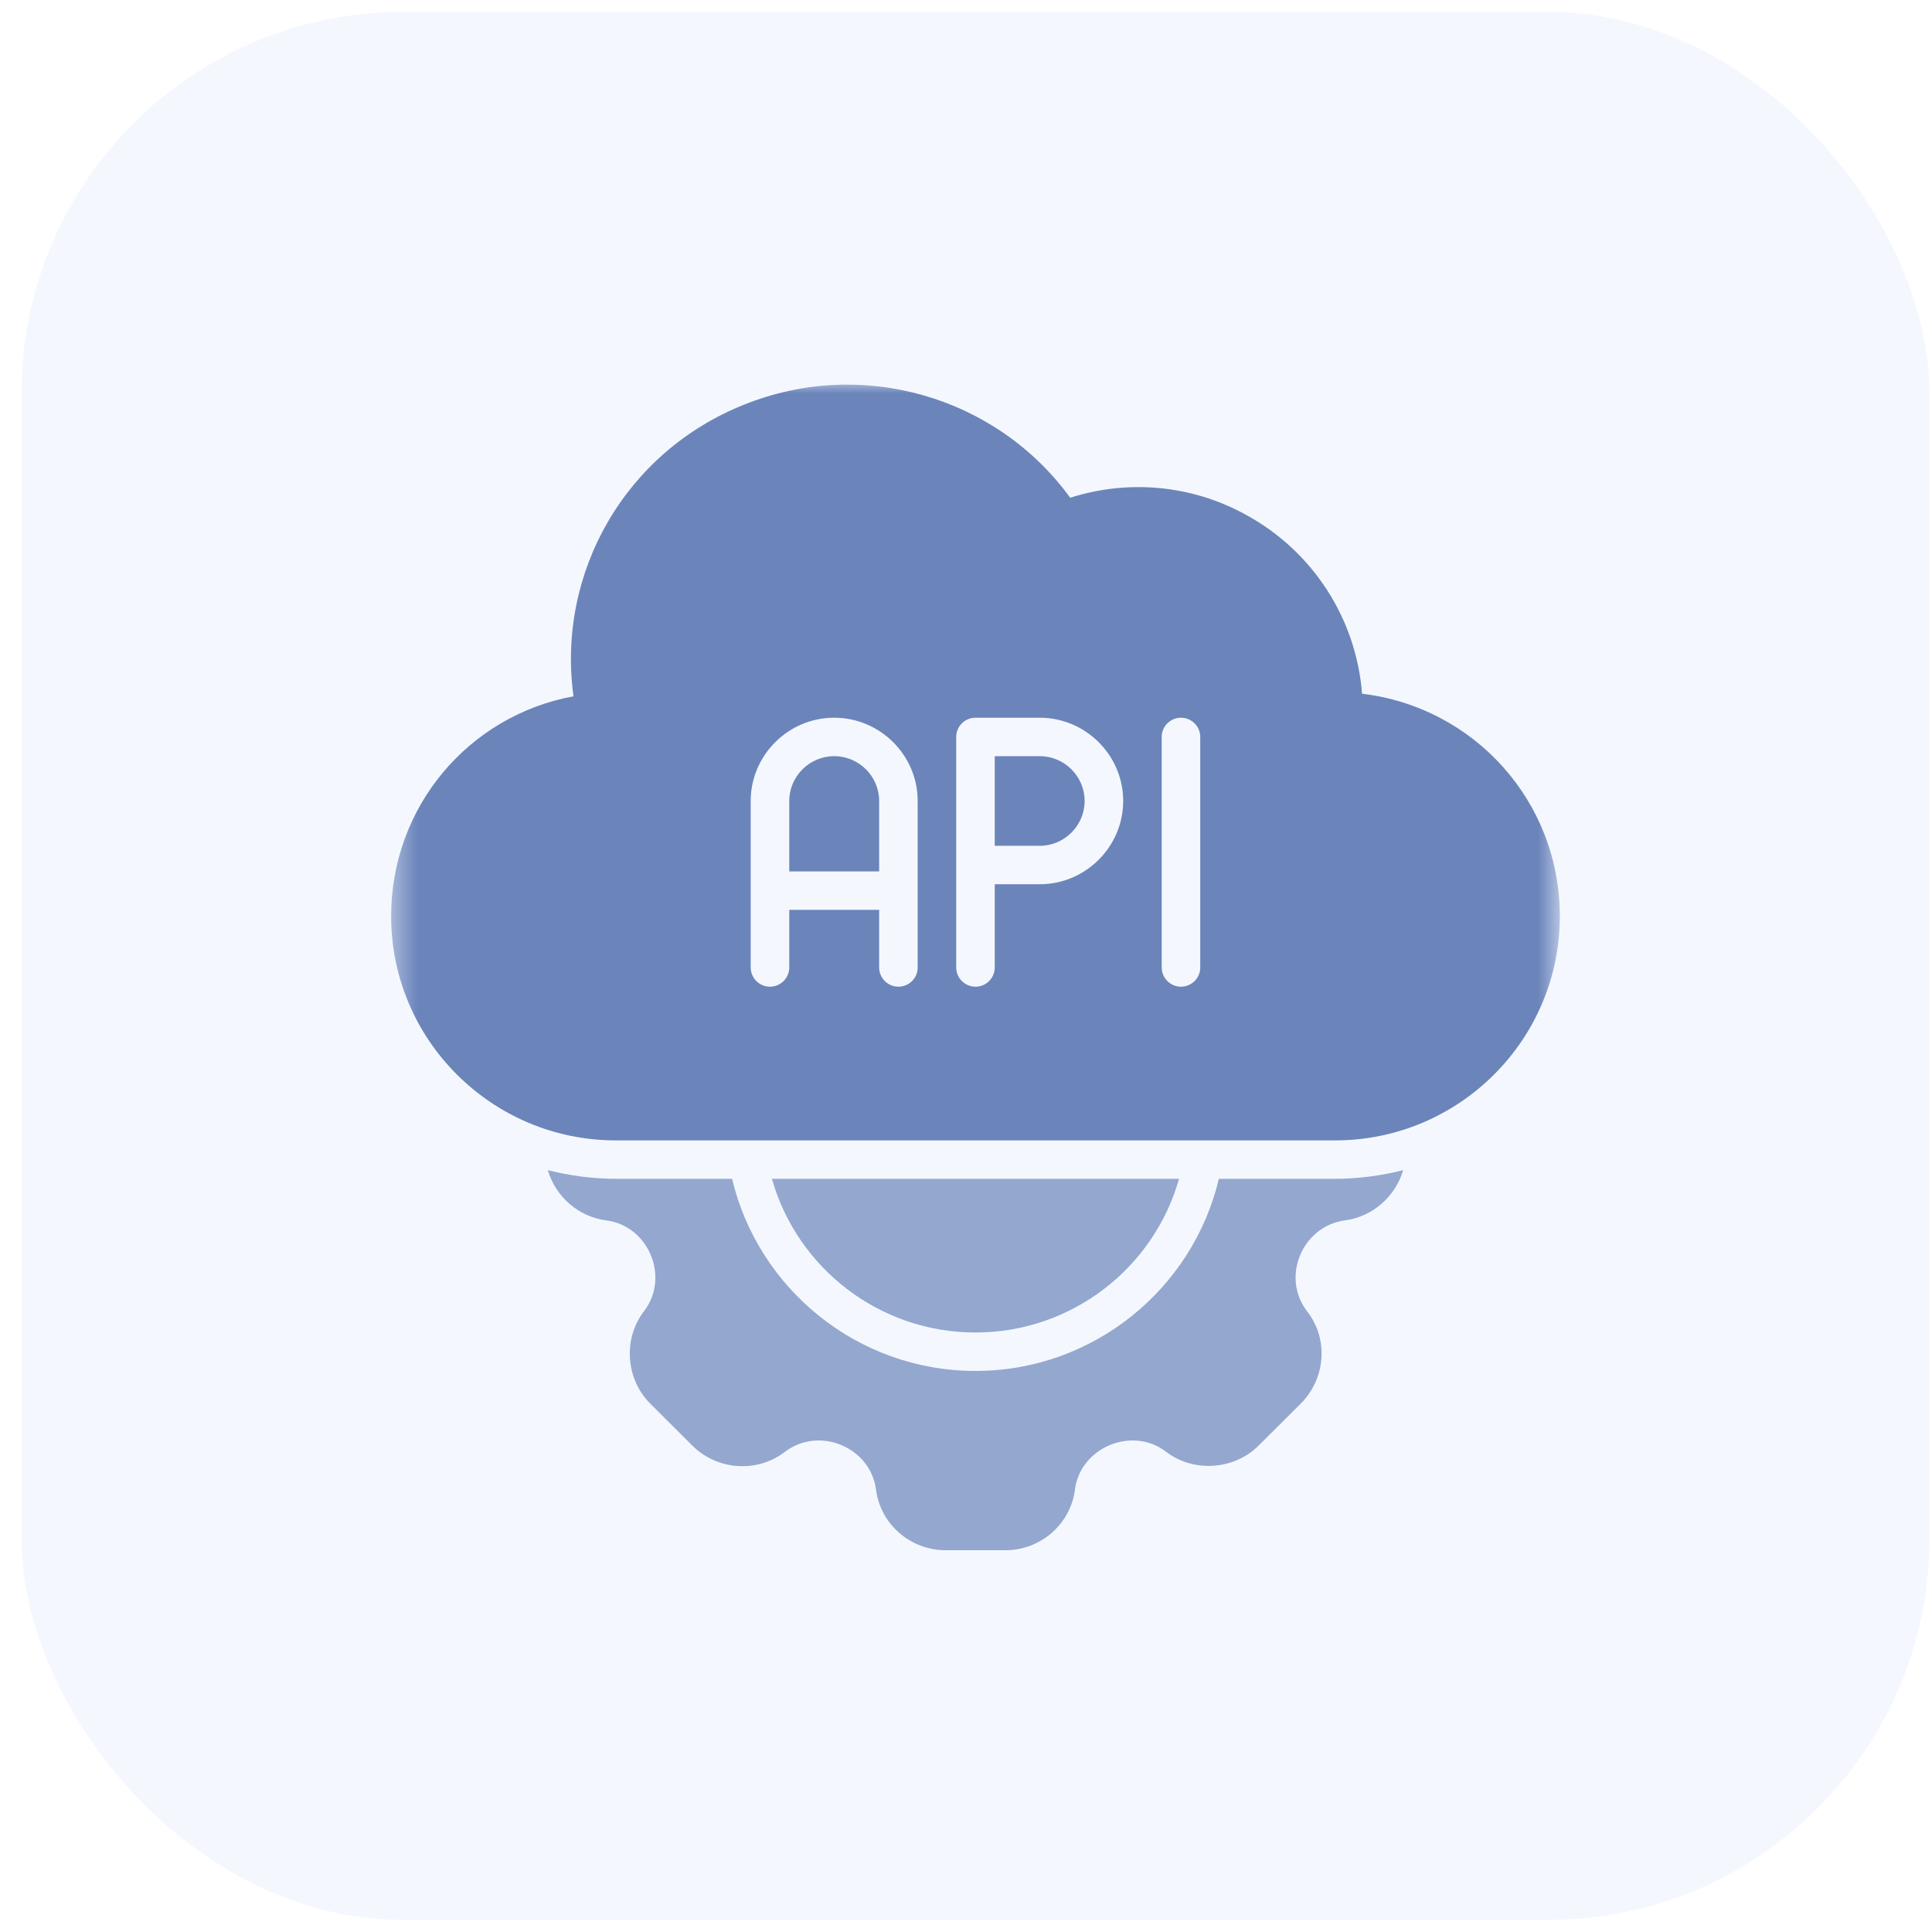
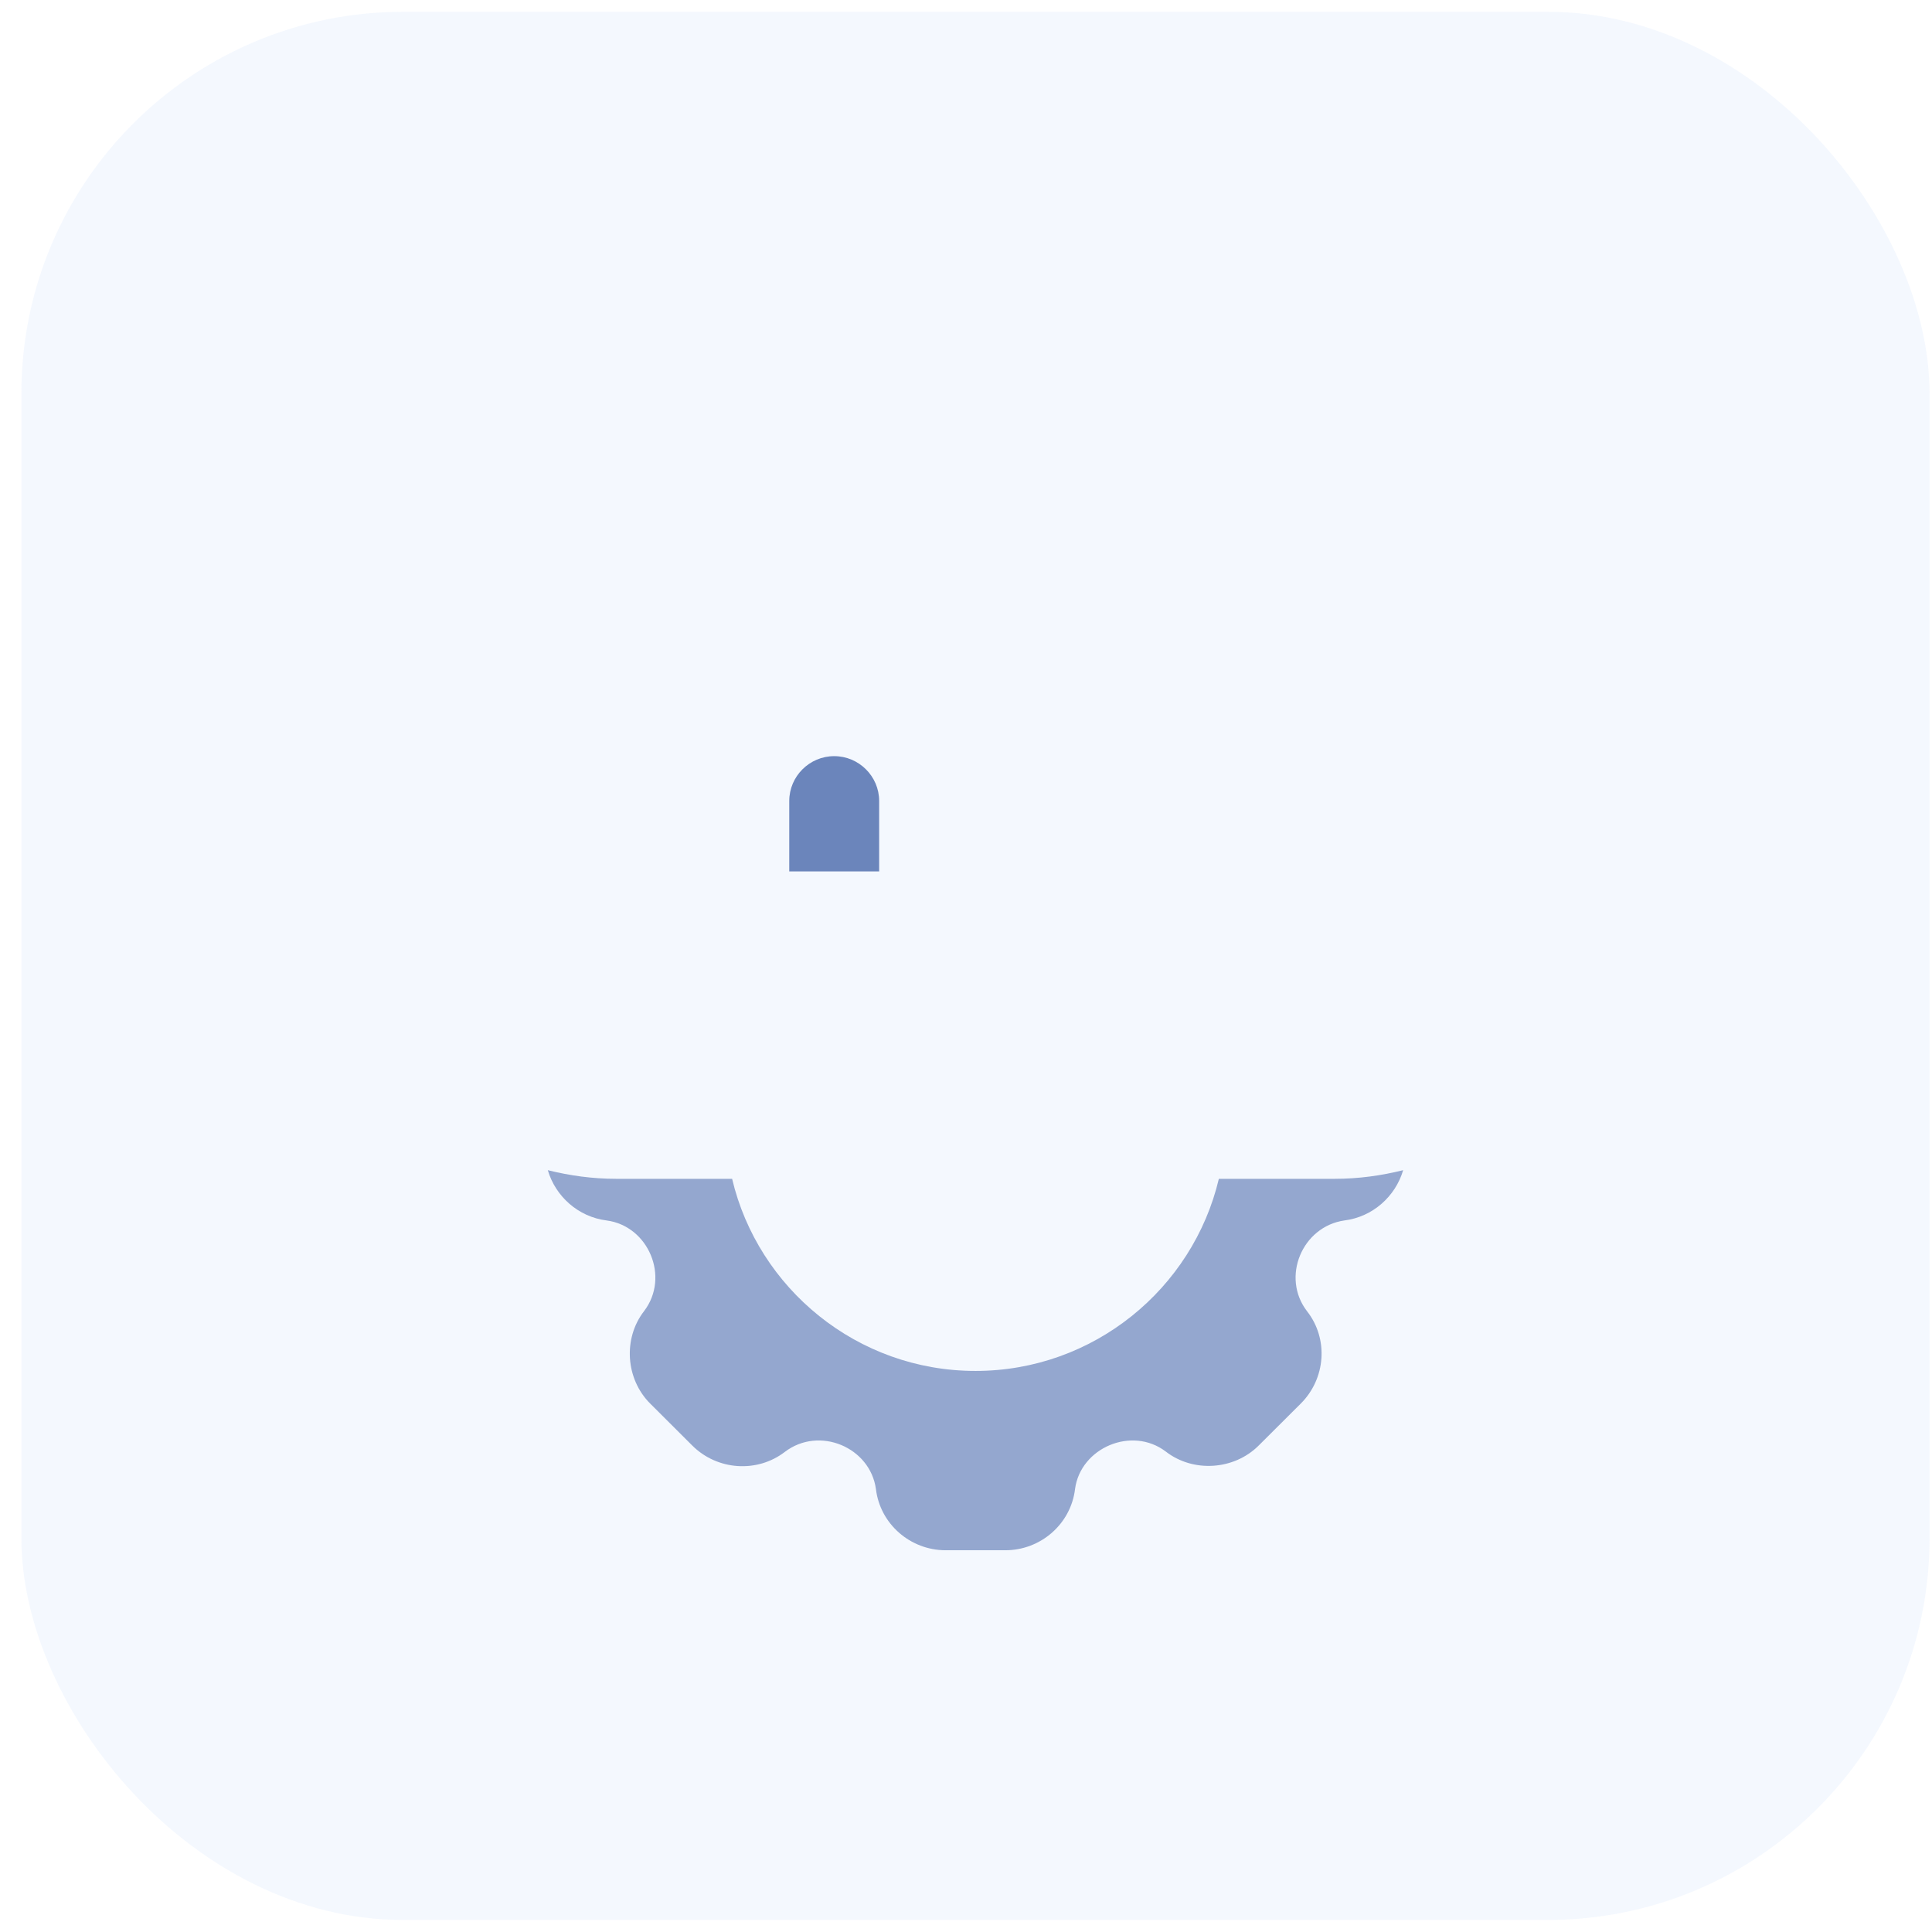
<svg xmlns="http://www.w3.org/2000/svg" width="81" height="81" viewBox="0 0 81 81" fill="none">
  <rect x="0.897" y="0.495" width="80" height="80" rx="16" fill="#7CA8F4" fill-opacity="0.08" />
  <path opacity="0.7" d="M51.101 49.422C50.011 54.027 45.851 57.477 40.898 57.477C35.944 57.477 31.784 54.027 30.694 49.422H25.821C24.838 49.422 23.882 49.288 22.967 49.06C23.29 50.161 24.246 51.02 25.43 51.168C27.18 51.396 28.096 53.531 27.005 54.967C26.117 56.108 26.224 57.813 27.261 58.847L29.024 60.605C30.075 61.652 31.744 61.76 32.901 60.874C34.342 59.773 36.482 60.672 36.724 62.431C36.9 63.894 38.165 64.995 39.646 64.995H42.15C43.63 64.995 44.896 63.894 45.071 62.431C45.3 60.699 47.453 59.773 48.88 60.86C50.025 61.746 51.734 61.639 52.771 60.605C52.825 60.552 54.534 58.847 54.534 58.847C55.584 57.8 55.705 56.135 54.803 54.98C53.7 53.557 54.588 51.423 56.365 51.168C57.55 51.02 58.505 50.161 58.828 49.06C57.913 49.288 56.957 49.422 55.974 49.422H51.101Z" fill="#6B85BB" />
-   <path opacity="0.7" d="M40.898 55.866C44.95 55.866 48.383 53.141 49.432 49.422H32.363C33.413 53.141 36.846 55.866 40.898 55.866Z" fill="#6B85BB" />
  <path d="M34.974 31.702C33.938 31.702 33.09 32.548 33.09 33.581V36.535H36.859V33.581C36.859 32.548 36.011 31.702 34.974 31.702Z" fill="#6B85BB" />
  <mask id="mask0_1720_8151" style="mask-type:luminance" maskUnits="userSpaceOnUse" x="16" y="15" width="50" height="50">
-     <path d="M16.398 64.995H65.397V15.995H16.398V64.995Z" fill="white" />
-   </mask>
+     </mask>
  <g mask="url(#mask0_1720_8151)">
-     <path d="M43.59 31.702H41.705V35.461H43.59C44.626 35.461 45.474 34.615 45.474 33.581C45.474 32.548 44.626 31.702 43.59 31.702Z" fill="#6B85BB" />
-     <path fill-rule="evenodd" clip-rule="evenodd" d="M65.397 38.414C65.397 43.596 61.17 47.812 55.974 47.812H25.82C20.624 47.812 16.398 43.596 16.398 38.414C16.398 33.837 19.628 30.01 24.044 29.192C23.33 23.983 26.238 18.935 31.205 16.962C36.145 14.975 41.786 16.626 44.869 20.868C47.305 20.09 49.971 20.331 52.232 21.58C55.045 23.11 56.863 25.943 57.105 29.084C61.817 29.648 65.397 33.608 65.397 38.414ZM38.474 33.581C38.474 31.662 36.899 30.091 34.974 30.091C33.049 30.091 31.474 31.662 31.474 33.581V40.562C31.474 41.005 31.838 41.368 32.282 41.368C32.726 41.368 33.09 41.005 33.09 40.562V38.146H36.859V40.562C36.859 41.005 37.222 41.368 37.667 41.368C38.111 41.368 38.474 41.005 38.474 40.562V33.581ZM47.09 33.581C47.09 31.662 45.515 30.091 43.59 30.091H40.898C40.453 30.091 40.09 30.453 40.09 30.896V40.562C40.09 41.005 40.453 41.368 40.898 41.368C41.342 41.368 41.705 41.005 41.705 40.562V37.072H43.59C45.515 37.072 47.09 35.501 47.09 33.581ZM50.321 30.896C50.321 30.453 49.957 30.091 49.513 30.091C49.069 30.091 48.705 30.453 48.705 30.896V40.562C48.705 41.005 49.069 41.368 49.513 41.368C49.957 41.368 50.321 41.005 50.321 40.562V30.896Z" fill="#6B85BB" />
-   </g>
+     </g>
</svg>